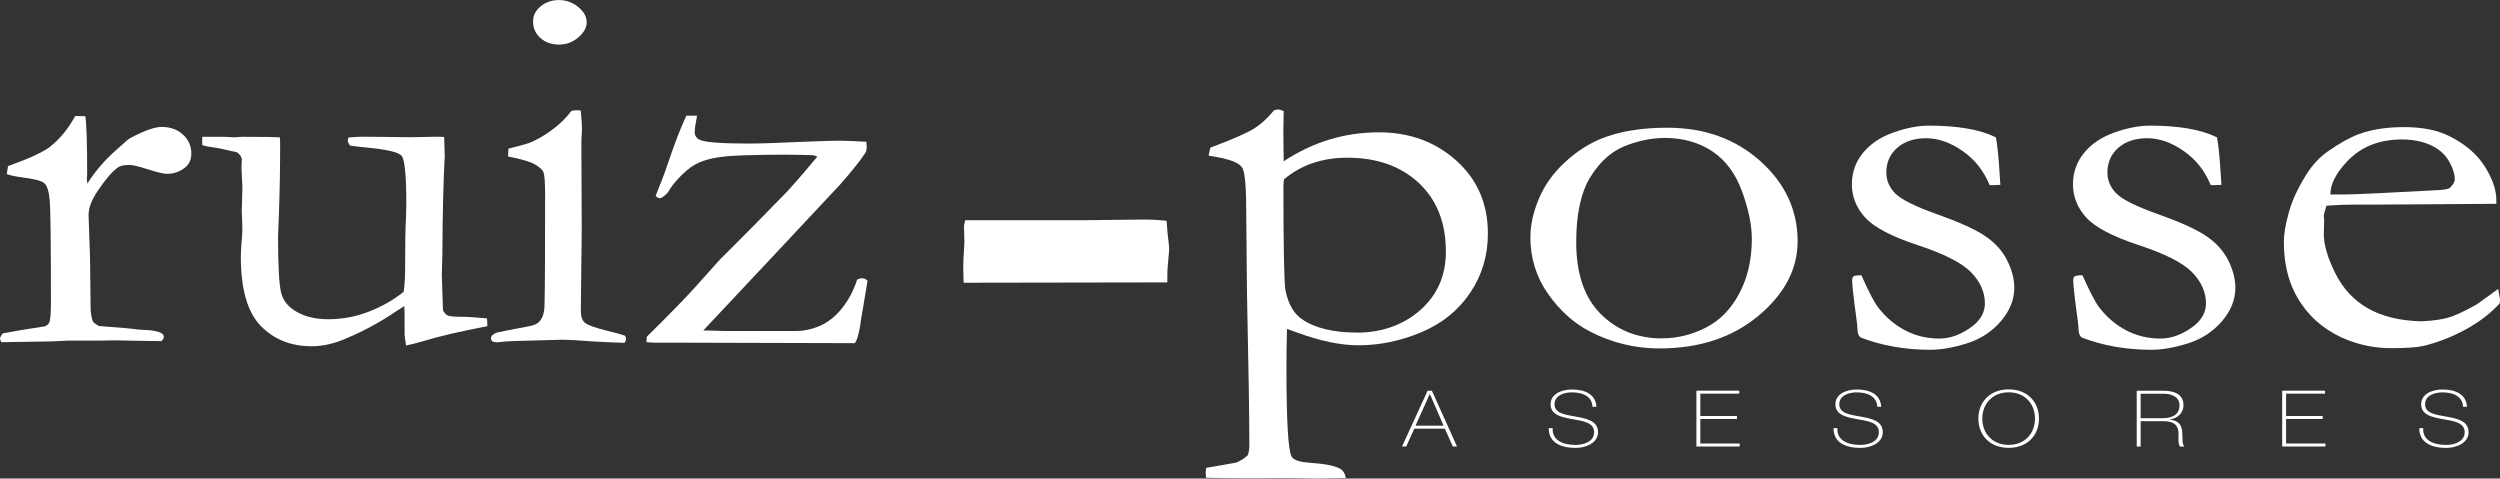
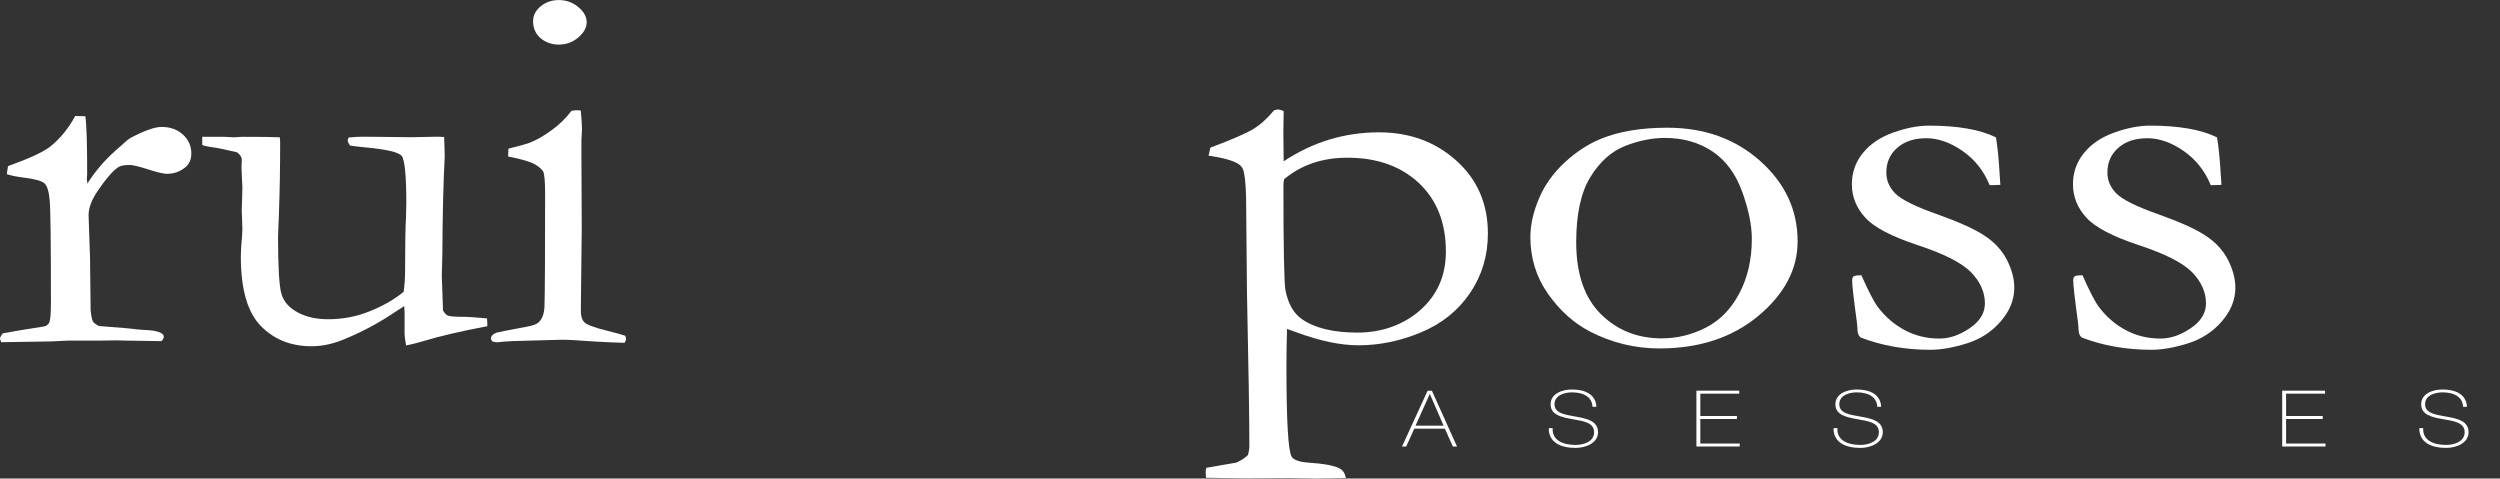
<svg xmlns="http://www.w3.org/2000/svg" width="256" height="49" viewBox="0 0 256 49" fill="none">
  <rect x="0" y="0" width="256" height="49" fill="#333333" stroke="none" />
  <g clip-path="url(#clip0_3521_2042)">
    <path d="M123.495 48.919C123.475 48.718 123.462 48.534 123.462 48.373C123.462 48.246 123.481 48.091 123.521 47.907L126.588 47.372C127.081 47.16 127.481 46.901 127.783 46.602C127.882 46.28 127.934 45.963 127.934 45.641C127.934 42.904 127.856 37.687 127.691 29.987L127.599 20.227C127.56 18.68 127.448 17.702 127.264 17.294C127.159 17.081 127.008 16.914 126.805 16.788C126.299 16.448 125.281 16.166 123.757 15.936L123.941 15.12C126.135 14.297 127.606 13.659 128.348 13.205C129.09 12.75 129.793 12.112 130.47 11.29L130.837 11.209C130.982 11.209 131.185 11.261 131.448 11.37C131.428 12.492 131.415 13.228 131.415 13.584L131.448 16.517C132.952 15.522 134.515 14.78 136.144 14.286C137.766 13.797 139.454 13.55 141.201 13.55C144.328 13.55 146.974 14.516 149.129 16.448C151.283 18.381 152.36 20.865 152.36 23.908C152.36 26.168 151.756 28.198 150.541 29.992C149.326 31.787 147.664 33.133 145.536 34.024C143.408 34.915 141.267 35.358 139.113 35.358C137.28 35.358 135.185 34.921 132.827 34.053C132.44 33.909 132.092 33.788 131.79 33.679C131.75 35.105 131.731 36.37 131.731 37.475C131.731 42.984 131.901 46.067 132.249 46.728C132.433 47.085 133.005 47.298 133.964 47.372C135.599 47.482 136.676 47.683 137.208 47.988C137.517 48.149 137.72 48.465 137.819 48.948L134.798 49L132.046 48.948L127.461 48.977L123.488 48.925L123.495 48.919ZM131.481 18.363C131.442 18.611 131.422 18.841 131.422 19.059C131.422 25.409 131.494 28.969 131.632 29.733C131.914 31.137 132.486 32.126 133.34 32.695C134.66 33.604 136.551 34.058 139.008 34.058C141.464 34.058 143.691 33.288 145.438 31.752C147.185 30.211 148.058 28.215 148.058 25.759C148.058 22.803 147.132 20.468 145.287 18.737C143.434 17.012 140.998 16.149 137.97 16.149C136.689 16.149 135.514 16.333 134.436 16.696C133.359 17.058 132.374 17.616 131.481 18.363Z" fill="white" />
    <path d="M156.714 24.235C156.714 23.028 157.003 21.734 157.581 20.353C158.159 18.973 159.039 17.737 160.215 16.644C161.391 15.551 162.645 14.735 163.965 14.2C165.811 13.452 168.07 13.078 170.73 13.078C174.533 13.078 177.705 14.217 180.253 16.494C182.802 18.772 184.076 21.509 184.076 24.713C184.076 27.56 182.736 30.102 180.07 32.333C177.396 34.565 174.021 35.68 169.935 35.68C167.413 35.68 165.036 35.099 162.803 33.943C161.135 33.075 159.703 31.781 158.507 30.073C157.306 28.365 156.708 26.415 156.708 24.23L156.714 24.235ZM170.198 34.645C171.742 34.645 173.232 34.283 174.671 33.552C176.109 32.822 177.252 31.654 178.106 30.044C178.96 28.434 179.387 26.57 179.387 24.454C179.387 23.068 179.058 21.458 178.395 19.623C177.731 17.788 176.713 16.414 175.341 15.499C173.968 14.585 172.352 14.125 170.5 14.125C169.154 14.125 167.788 14.401 166.395 14.953C165.003 15.505 163.821 16.563 162.855 18.128C161.89 19.692 161.404 21.918 161.404 24.799C161.404 28.037 162.245 30.487 163.919 32.155C165.594 33.823 167.689 34.651 170.192 34.651L170.198 34.645Z" fill="white" />
    <path d="M190.604 28.181C191.353 29.872 191.924 30.964 192.312 31.465C193.087 32.477 194.006 33.265 195.084 33.828C196.161 34.392 197.33 34.668 198.591 34.668C199.747 34.668 200.896 34.231 202.032 33.362C202.847 32.707 203.254 31.942 203.254 31.068C203.254 29.912 202.775 28.842 201.822 27.864C200.87 26.904 199.051 25.984 196.384 25.104C193.711 24.224 191.918 23.287 191.005 22.286C190.092 21.291 189.632 20.152 189.632 18.87C189.632 17.662 190.007 16.592 190.762 15.666C191.511 14.74 192.548 14.044 193.869 13.573C195.189 13.101 196.41 12.865 197.527 12.865C198.972 12.865 200.266 12.963 201.415 13.159C202.564 13.354 203.556 13.659 204.384 14.067C204.548 14.976 204.679 16.31 204.778 18.07L204.837 18.927C204.574 18.944 204.351 18.956 204.167 18.956H203.74C203.129 17.478 202.203 16.31 200.949 15.448C199.701 14.585 198.466 14.154 197.244 14.154C196.023 14.154 195.038 14.476 194.289 15.126C193.534 15.775 193.159 16.627 193.159 17.673C193.159 18.473 193.461 19.186 194.072 19.807C194.683 20.428 196.108 21.141 198.354 21.935C200.601 22.734 202.236 23.471 203.261 24.161C204.285 24.845 205.04 25.679 205.533 26.657C206.019 27.634 206.262 28.572 206.262 29.463C206.262 30.694 205.802 31.838 204.876 32.908C203.95 33.978 202.794 34.731 201.402 35.163C200.009 35.6 198.768 35.818 197.671 35.818C195.09 35.818 192.713 35.398 190.539 34.565C190.335 34.421 190.223 34.156 190.204 33.765C190.204 33.604 190.184 33.345 190.145 32.989C189.816 30.585 189.659 29.164 189.659 28.721C189.659 28.509 189.711 28.365 189.81 28.296C189.915 28.227 190.177 28.186 190.604 28.186V28.181Z" fill="white" />
    <path d="M213.244 28.181C213.992 29.872 214.564 30.964 214.951 31.465C215.726 32.477 216.646 33.265 217.723 33.828C218.8 34.392 219.969 34.668 221.23 34.668C222.386 34.668 223.535 34.231 224.672 33.362C225.486 32.707 225.893 31.942 225.893 31.068C225.893 29.912 225.414 28.842 224.461 27.864C223.509 26.904 221.69 25.984 219.023 25.104C216.35 24.224 214.557 23.287 213.644 22.286C212.731 21.291 212.272 20.152 212.272 18.87C212.272 17.662 212.646 16.592 213.401 15.666C214.15 14.74 215.188 14.044 216.508 13.573C217.828 13.101 219.05 12.865 220.166 12.865C221.611 12.865 222.905 12.963 224.054 13.159C225.204 13.354 226.195 13.659 227.023 14.067C227.187 14.976 227.318 16.31 227.417 18.07L227.476 18.927C227.213 18.944 226.99 18.956 226.806 18.956H226.379C225.768 17.478 224.842 16.31 223.588 15.448C222.34 14.585 221.105 14.154 219.884 14.154C218.662 14.154 217.677 14.476 216.928 15.126C216.173 15.775 215.799 16.627 215.799 17.673C215.799 18.473 216.101 19.186 216.711 19.807C217.322 20.428 218.747 21.141 220.994 21.935C223.24 22.734 224.875 23.471 225.9 24.161C226.924 24.845 227.68 25.679 228.172 26.657C228.658 27.634 228.901 28.572 228.901 29.463C228.901 30.694 228.442 31.838 227.515 32.908C226.589 33.978 225.433 34.731 224.041 35.163C222.649 35.6 221.407 35.818 220.311 35.818C217.729 35.818 215.352 35.398 213.178 34.565C212.974 34.421 212.863 34.156 212.843 33.765C212.843 33.604 212.823 33.345 212.784 32.989C212.456 30.585 212.298 29.164 212.298 28.721C212.298 28.509 212.35 28.365 212.449 28.296C212.554 28.227 212.817 28.186 213.244 28.186V28.181Z" fill="white" />
-     <path d="M255.639 20.871L243.416 20.951H241.098C240.165 20.951 239.206 20.986 238.234 21.061C238.05 21.596 237.958 21.958 237.958 22.154L237.991 22.418V22.683L237.958 23.988C237.958 25.075 238.352 26.404 239.134 27.979C239.915 29.555 241.032 30.757 242.483 31.58C243.935 32.402 245.748 32.845 247.922 32.903C249.078 32.851 250.004 32.724 250.693 32.529C251.383 32.333 252.361 31.879 253.622 31.166L255.816 29.59L256 30.66C256 30.786 255.987 30.918 255.967 31.062C255.054 32.074 253.892 32.966 252.493 33.731C251.094 34.495 249.669 35.053 248.224 35.41C247.534 35.571 246.398 35.651 244.808 35.651C243.364 35.651 241.945 35.393 240.539 34.875C238.464 34.093 236.835 32.833 235.646 31.097C234.458 29.36 233.866 27.261 233.866 24.782C233.866 24 234.031 22.993 234.372 21.768C234.707 20.543 235.311 19.232 236.185 17.846C236.776 16.903 237.498 16.126 238.346 15.522C239.567 14.665 240.631 14.073 241.544 13.734C242.864 13.251 244.401 13.015 246.148 13.015C248.04 13.015 249.583 13.32 250.779 13.924C252.401 14.723 253.616 15.758 254.424 17.018C255.225 18.283 255.626 19.439 255.626 20.486V20.86L255.639 20.871ZM238.635 19.911H240.066C241.104 19.911 244.191 19.767 249.334 19.485C250.148 19.451 250.647 19.376 250.825 19.272C251.192 18.933 251.37 18.634 251.37 18.363C251.37 17.811 251.166 17.184 250.759 16.483C250.352 15.781 249.728 15.235 248.887 14.855C248.046 14.47 247.061 14.28 245.945 14.28C243.587 14.28 241.695 15.057 240.277 16.604C239.18 17.777 238.628 18.881 238.628 19.911H238.635Z" fill="white" />
    <path d="M146.626 40.011L149.201 45.728H148.774L147.953 43.893H144.827L143.993 45.728H143.566L146.186 40.011H146.626ZM147.822 43.588L146.423 40.356H146.403L144.951 43.588H147.822Z" fill="white" />
    <path d="M163.072 41.644C163.026 40.667 162.185 40.178 160.977 40.178C160.235 40.178 159.184 40.448 159.184 41.397C159.184 42.346 160.3 42.467 161.404 42.668C162.52 42.869 163.637 43.117 163.637 44.255C163.637 45.394 162.336 45.866 161.345 45.866C159.821 45.866 158.573 45.313 158.593 43.841H158.993C158.908 45.089 160.051 45.561 161.345 45.561C162.133 45.561 163.236 45.25 163.236 44.255C163.236 43.26 162.12 43.117 161.003 42.921C159.9 42.72 158.783 42.49 158.783 41.403C158.783 40.316 159.946 39.884 160.977 39.884C162.336 39.884 163.407 40.396 163.473 41.656H163.072V41.644Z" fill="white" />
    <path d="M178.145 45.417V45.722H173.712V40.005H178.099V40.31H174.113V42.599H177.863V42.904H174.113V45.417H178.145Z" fill="white" />
    <path d="M192.233 41.644C192.187 40.667 191.346 40.178 190.138 40.178C189.396 40.178 188.345 40.448 188.345 41.397C188.345 42.346 189.462 42.467 190.565 42.668C191.681 42.869 192.798 43.117 192.798 44.255C192.798 45.394 191.498 45.866 190.506 45.866C188.982 45.866 187.734 45.313 187.754 43.841H188.155C188.069 45.089 189.212 45.561 190.506 45.561C191.294 45.561 192.397 45.25 192.397 44.255C192.397 43.26 191.281 43.117 190.164 42.921C189.061 42.72 187.944 42.49 187.944 41.403C187.944 40.316 189.107 39.884 190.138 39.884C191.498 39.884 192.568 40.396 192.634 41.656H192.233V41.644Z" fill="white" />
-     <path d="M205.691 45.86C203.733 45.86 202.584 44.537 202.584 42.869C202.584 41.201 203.733 39.873 205.691 39.873C207.648 39.873 208.791 41.196 208.791 42.869C208.791 44.543 207.641 45.86 205.691 45.86ZM205.691 45.555C207.392 45.555 208.383 44.33 208.383 42.864C208.383 41.397 207.385 40.172 205.691 40.172C203.996 40.172 202.985 41.397 202.985 42.864C202.985 44.33 203.983 45.555 205.691 45.555Z" fill="white" />
-     <path d="M218.793 40.011H221.519C222.662 40.011 223.588 40.379 223.588 41.483C223.588 42.254 223.056 42.818 222.189 42.95V42.967C223.161 43.065 223.397 43.6 223.456 44.192C223.522 44.785 223.41 45.423 223.673 45.728H223.227C222.977 45.337 223.128 44.681 223.056 44.129C222.977 43.577 222.662 43.128 221.519 43.128H219.201V45.728H218.8V40.011H218.793ZM221.519 42.818C222.471 42.818 223.181 42.426 223.181 41.506C223.181 40.644 222.392 40.316 221.519 40.316H219.201V42.823H221.519V42.818Z" fill="white" />
    <path d="M238.129 45.417V45.722H233.696V40.005H238.083V40.31H234.096V42.599H237.847V42.904H234.096V45.417H238.129Z" fill="white" />
    <path d="M252.217 41.644C252.171 40.667 251.33 40.178 250.122 40.178C249.38 40.178 248.329 40.448 248.329 41.397C248.329 42.346 249.445 42.467 250.549 42.668C251.665 42.869 252.782 43.117 252.782 44.255C252.782 45.394 251.481 45.866 250.49 45.866C248.966 45.866 247.718 45.313 247.738 43.841H248.138C248.053 45.089 249.196 45.561 250.49 45.561C251.278 45.561 252.381 45.25 252.381 44.255C252.381 43.26 251.265 43.117 250.148 42.921C249.045 42.72 247.928 42.49 247.928 41.403C247.928 40.316 249.091 39.884 250.122 39.884C251.481 39.884 252.552 40.396 252.618 41.656H252.217V41.644Z" fill="white" />
    <path d="M0.125 35.042L0 34.697C0 34.57 0.092 34.386 0.276 34.139L2.075 33.817L4.604 33.414C4.808 33.328 4.952 33.202 5.031 33.041C5.156 32.81 5.215 32.126 5.215 30.987C5.215 24.949 5.175 21.463 5.09 20.532C5.011 19.6 4.827 19.008 4.538 18.76C4.256 18.513 3.52 18.317 2.345 18.174C1.655 18.087 1.103 17.973 0.696 17.829L0.821 17.012C2.956 16.247 4.387 15.586 5.116 15.034C6.134 14.229 6.995 13.176 7.704 11.876L8.742 11.905C8.867 12.796 8.926 14.769 8.926 17.829L8.893 18.283C8.893 18.392 8.913 18.559 8.952 18.789C9.727 17.564 10.692 16.431 11.848 15.402L12.551 14.786C12.834 14.505 13.109 14.28 13.372 14.119C14.797 13.371 15.848 12.998 16.544 12.998C17.438 12.998 18.173 13.262 18.738 13.786C19.309 14.309 19.592 14.959 19.592 15.718C19.592 16.322 19.388 16.794 18.981 17.133C18.436 17.576 17.805 17.8 17.089 17.8C16.761 17.8 16.124 17.65 15.172 17.346C14.219 17.041 13.589 16.891 13.28 16.891C12.709 16.891 12.315 16.972 12.091 17.133C11.52 17.524 10.83 18.323 10.016 19.537C9.385 20.445 9.07 21.279 9.07 22.044L9.221 26.455L9.28 31.752C9.339 32.356 9.425 32.753 9.523 32.931C9.602 33.058 9.806 33.207 10.134 33.386C12.328 33.547 13.628 33.662 14.035 33.731C14.318 33.748 14.535 33.765 14.672 33.782C15.546 33.8 16.157 33.909 16.498 34.105C16.682 34.197 16.774 34.329 16.774 34.507C16.774 34.616 16.695 34.754 16.531 34.933L13.149 34.881L11.868 34.852L10.009 34.881H6.903L5.228 34.961L0.105 35.042H0.125Z" fill="white" />
    <path d="M20.695 14.01H22.974L23.979 14.062L24.767 14.01C26.849 14.01 28.15 14.027 28.655 14.062L28.688 14.568C28.688 17.075 28.649 19.502 28.563 21.854C28.504 23.24 28.471 24.034 28.471 24.23C28.471 27.364 28.59 29.319 28.82 30.102C29.049 30.884 29.601 31.511 30.468 31.982C31.335 32.454 32.379 32.69 33.601 32.69C35.085 32.69 36.511 32.419 37.863 31.873C39.216 31.332 40.372 30.665 41.331 29.883C41.43 29.21 41.482 28.462 41.482 27.64C41.482 24.989 41.515 23.2 41.574 22.274C41.594 21.722 41.607 21.245 41.607 20.831C41.607 17.949 41.443 16.322 41.121 15.948C40.793 15.574 39.558 15.292 37.404 15.091C36.694 15.022 36.175 14.959 35.847 14.907C35.683 14.677 35.604 14.499 35.604 14.372L35.696 14.079C36.221 14.027 36.74 13.998 37.253 13.998L42.1 14.05C43.827 14.015 44.74 13.998 44.845 13.998C45.068 13.998 45.285 14.01 45.482 14.027L45.541 15.977C45.397 18.68 45.318 22.027 45.298 26.012L45.239 28.175L45.364 31.804C45.548 32.092 45.712 32.258 45.85 32.31C46.093 32.402 46.592 32.442 47.341 32.442H47.617C47.879 32.442 48.635 32.494 49.869 32.603C49.889 32.833 49.902 33.006 49.902 33.109V33.403C47.177 33.92 44.976 34.432 43.288 34.95C42.618 35.145 42.047 35.289 41.581 35.375C41.476 34.754 41.43 34.369 41.43 34.225V32.063C41.43 31.977 41.417 31.735 41.397 31.344C41.134 31.505 40.825 31.7 40.484 31.93C38.881 33.017 37.18 33.932 35.394 34.679C34.192 35.197 33.036 35.456 31.92 35.456C29.785 35.456 28.051 34.76 26.705 33.374C25.345 31.988 24.662 29.619 24.662 26.277C24.662 26.099 24.675 25.777 24.695 25.317C24.774 24.46 24.82 23.867 24.82 23.528C24.82 23.401 24.807 23.01 24.787 22.355C24.767 22.067 24.754 21.82 24.754 21.607C24.754 21.446 24.767 21.09 24.787 20.526C24.807 19.968 24.82 19.571 24.82 19.335C24.82 19.031 24.807 18.766 24.787 18.536L24.728 17.121L24.761 16.373C24.761 16.092 24.596 15.833 24.275 15.597C22.994 15.292 22.153 15.12 21.759 15.079C21.365 15.034 21.01 14.959 20.708 14.855V13.998L20.695 14.01Z" fill="white" />
    <path d="M52.03 16.011L52.063 15.223C53.383 14.884 54.093 14.688 54.198 14.637C54.927 14.349 55.695 13.912 56.496 13.325C57.298 12.739 57.974 12.077 58.526 11.341C58.769 11.307 58.966 11.29 59.104 11.29L59.471 11.318C59.55 12.169 59.596 12.796 59.596 13.187C59.596 13.279 59.577 13.676 59.537 14.389V15.804L59.57 23.494L59.478 31.631C59.458 32.293 59.577 32.747 59.846 33.006C60.109 33.265 60.89 33.552 62.191 33.874C63.005 34.07 63.616 34.237 64.016 34.38C64.076 34.507 64.108 34.611 64.108 34.703C64.108 34.812 64.056 34.944 63.957 35.105C63.163 35.088 62.151 35.042 60.91 34.973C59.222 34.846 58.105 34.789 57.56 34.789C57.298 34.789 55.669 34.835 52.68 34.921C52.07 34.938 51.478 34.984 50.914 35.053C50.809 35.053 50.651 35.025 50.428 34.973C50.323 34.846 50.277 34.743 50.277 34.651C50.277 34.404 50.467 34.208 50.855 34.064C50.933 34.03 51.971 33.823 53.961 33.449C54.611 33.345 55.038 33.167 55.242 32.914C55.59 32.54 55.761 31.948 55.761 31.131C55.8 29.762 55.82 26.012 55.82 19.887C55.82 18.663 55.761 17.898 55.636 17.593C55.531 17.38 55.268 17.139 54.828 16.862C54.388 16.586 53.462 16.305 52.037 16.023L52.03 16.011ZM54.592 2.162C54.592 1.576 54.848 1.07 55.367 0.644C55.886 0.219 56.51 0.006 57.239 0.006C57.968 0.006 58.651 0.247 59.222 0.725C59.793 1.202 60.076 1.72 60.076 2.272C60.076 2.824 59.793 3.341 59.222 3.83C58.651 4.319 57.994 4.566 57.239 4.566C56.483 4.566 55.859 4.342 55.347 3.899C54.841 3.456 54.585 2.876 54.585 2.162H54.592Z" fill="white" />
-     <path d="M66.197 35.042L66.23 34.484C68.647 32.097 70.348 30.355 71.32 29.256L73.756 26.536C74.019 26.289 75.168 25.138 77.198 23.091L79.943 20.29C80.534 19.738 81.782 18.323 83.694 16.046C83.51 15.937 83.299 15.885 83.056 15.885L81.809 15.856C80.324 15.822 78.393 15.839 76.016 15.908C74.328 15.96 73.027 16.138 72.115 16.443C71.445 16.655 70.847 16.995 70.315 17.455C69.481 18.185 68.883 18.87 68.515 19.508C68.331 19.83 68.036 20.095 67.629 20.307C67.405 20.29 67.241 20.198 67.143 20.043C67.222 19.847 67.412 19.37 67.707 18.616C68.003 17.863 68.253 17.173 68.456 16.546C69.126 14.573 69.737 13.003 70.282 11.847H71.379C71.34 12.078 71.307 12.25 71.287 12.354C71.182 12.871 71.136 13.262 71.136 13.527C71.136 13.901 71.32 14.165 71.681 14.326C72.187 14.573 73.855 14.7 76.679 14.7C77.349 14.7 78.144 14.683 79.057 14.648C82.754 14.487 85.093 14.407 86.064 14.407C86.452 14.407 87.332 14.441 88.718 14.516C88.738 14.711 88.751 14.878 88.751 15.022C88.751 15.327 88.692 15.557 88.567 15.718C88.081 16.466 87.227 17.535 86.005 18.921L79.786 25.564L72.016 33.84C72.423 33.84 73.093 33.857 74.026 33.892H81.368C82.222 33.909 83.07 33.742 83.917 33.386C84.757 33.029 85.519 32.437 86.202 31.591C86.885 30.752 87.404 29.762 87.772 28.629C87.936 28.543 88.094 28.497 88.258 28.497C88.501 28.497 88.698 28.589 88.836 28.762L88.199 32.552C88.015 33.978 87.792 34.841 87.529 35.14L69.061 35.088H67.169C66.801 35.088 66.479 35.071 66.197 35.036V35.042Z" fill="white" />
-     <path d="M98.832 22.55H110.957L117.111 22.481C117.958 22.481 118.739 22.527 119.455 22.614C119.534 23.672 119.606 24.454 119.685 24.972L119.725 25.547L119.574 27.301C119.547 27.571 119.534 27.905 119.534 28.313V28.917L98.675 28.951C98.648 28.302 98.635 27.807 98.635 27.468C98.635 26.904 98.662 26.277 98.714 25.581C98.74 25.225 98.754 24.966 98.754 24.805L98.714 23.12L98.832 22.545V22.55Z" fill="white" />
  </g>
  <defs>
    <clipPath id="clip0_3521_2042">
      <rect width="256" height="49" fill="white" />
    </clipPath>
  </defs>
</svg>